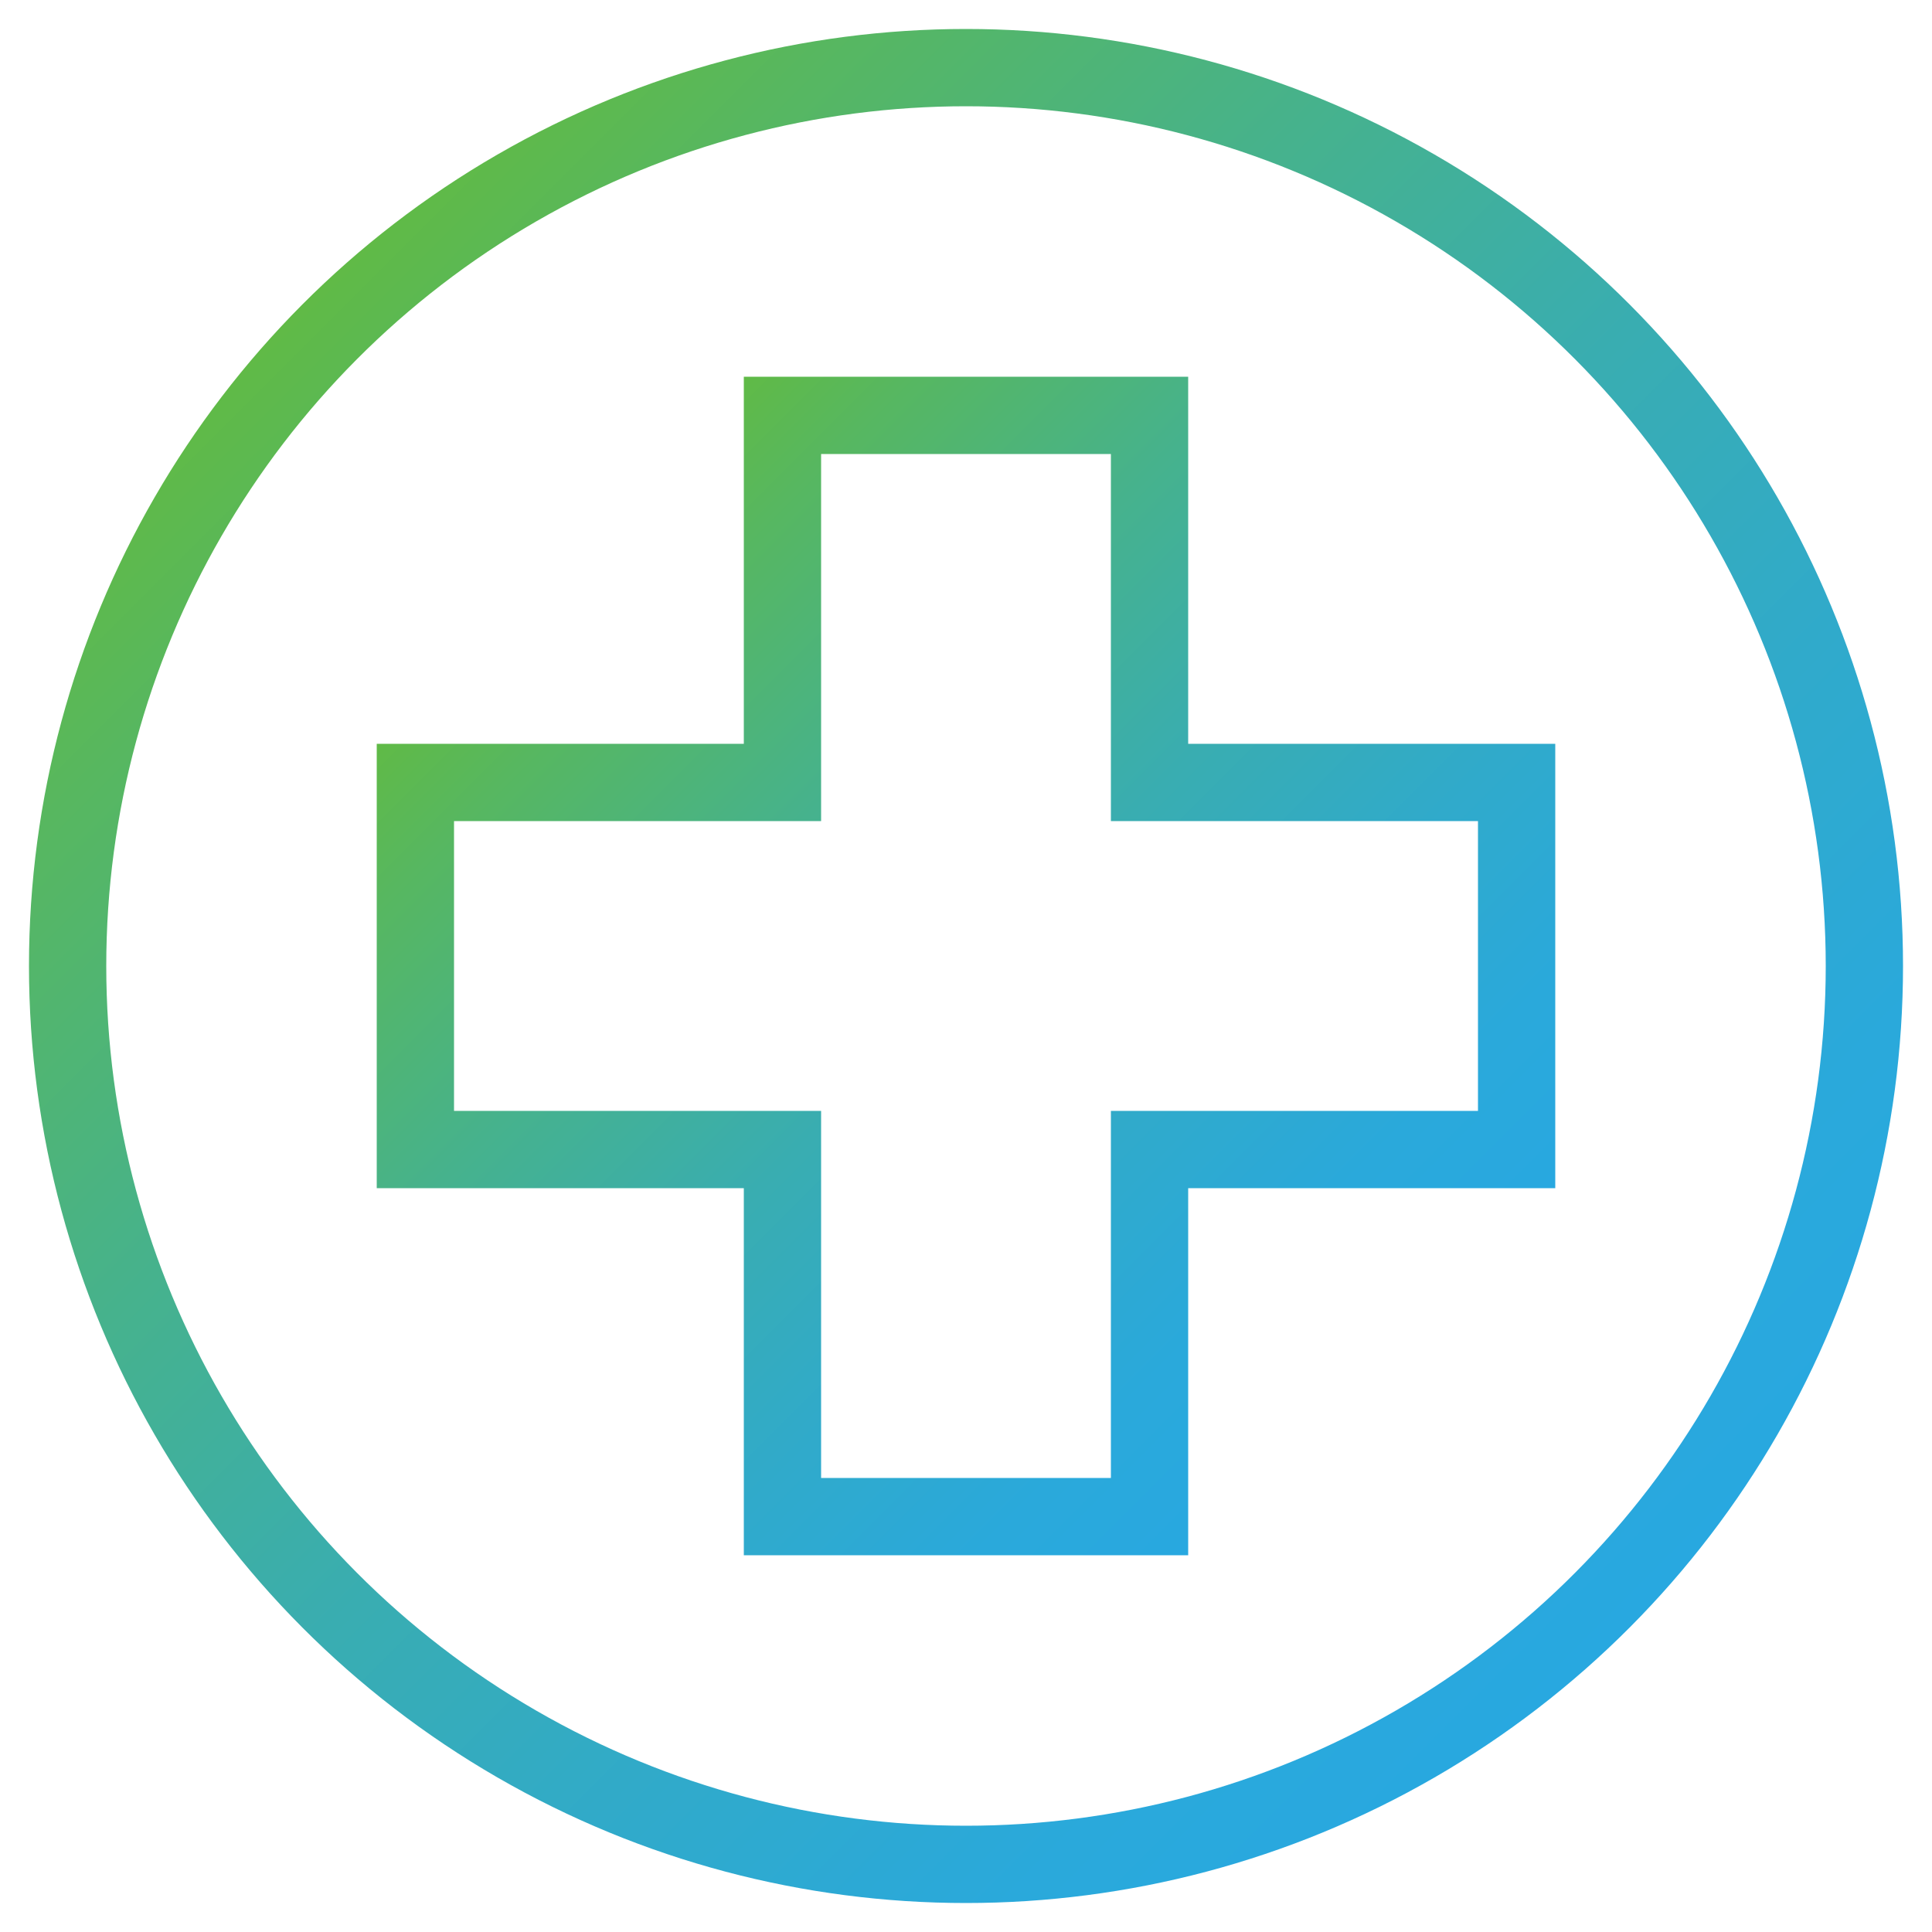
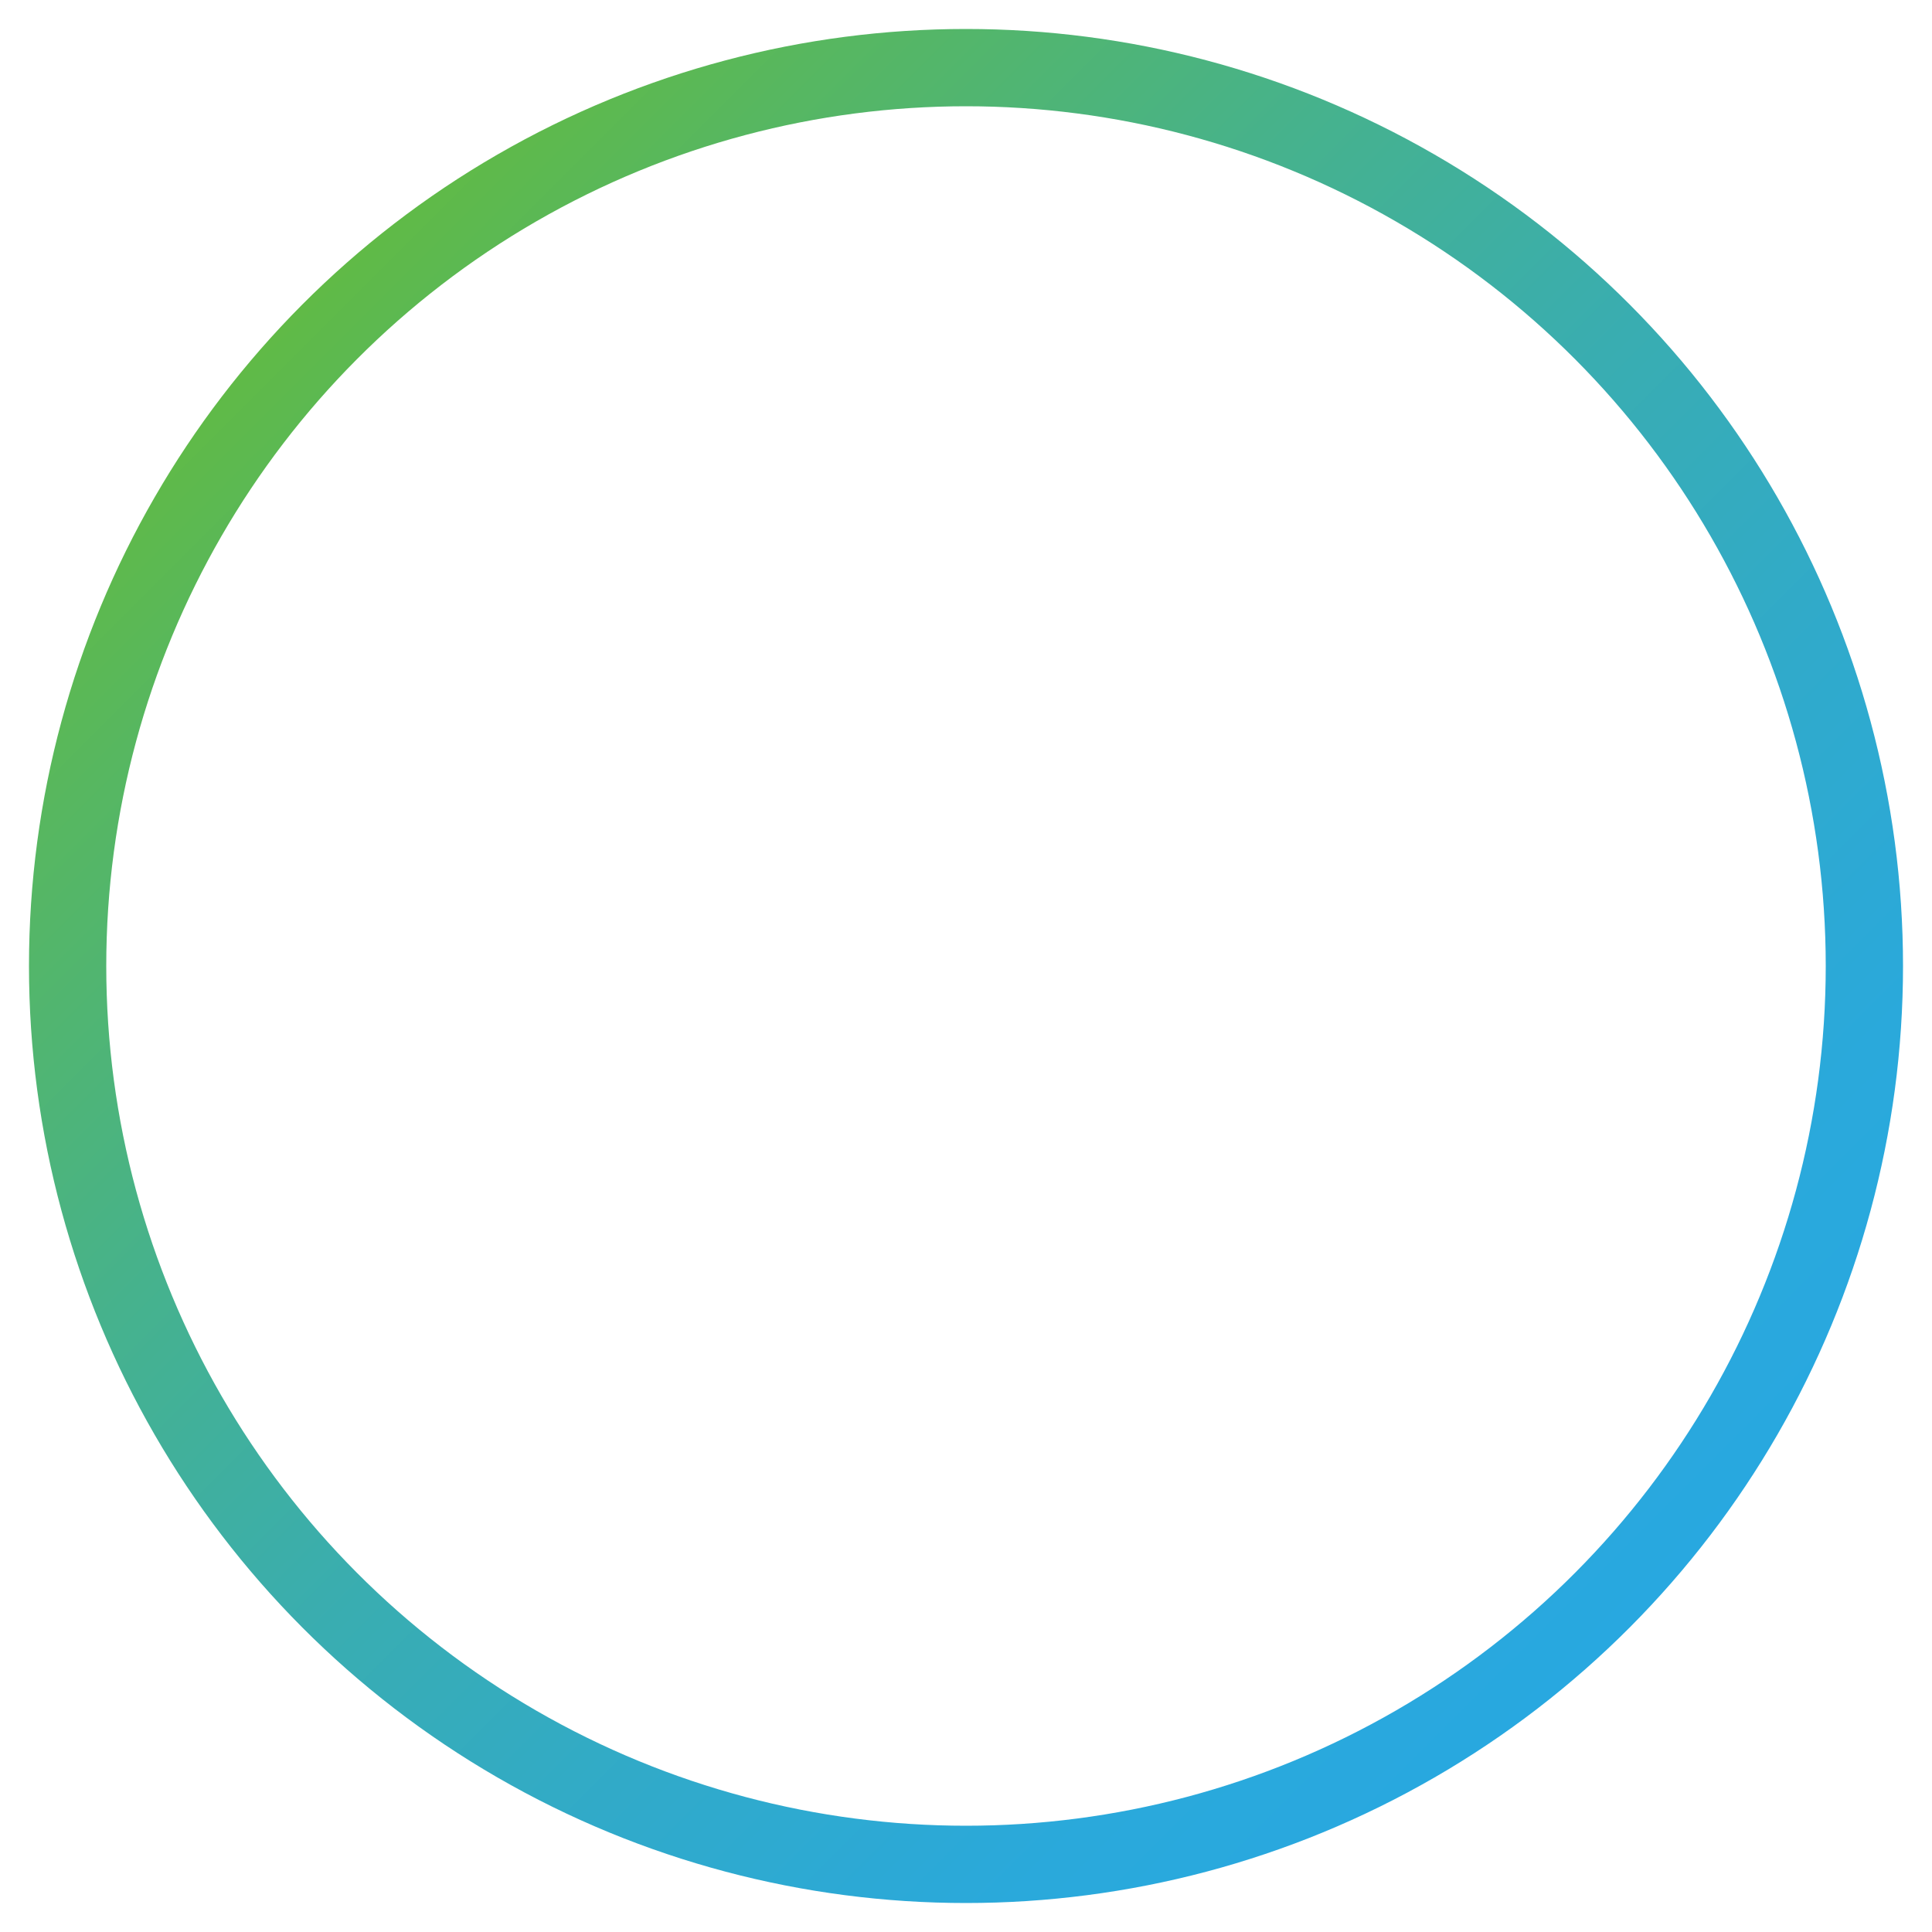
<svg xmlns="http://www.w3.org/2000/svg" version="1.1" id="Layer_1" x="0px" y="0px" viewBox="0 0 100 100" style="enable-background:new 0 0 100 100;" xml:space="preserve">
  <style type="text/css">
	.st0{fill:none;stroke:url(#SVGID_1_);stroke-width:4;stroke-miterlimit:10;}
	.st1{fill:none;stroke:url(#SVGID_2_);stroke-width:4;stroke-miterlimit:10;}
</style>
  <title>Asset 1</title>
  <g id="Layer_2_1_">
    <g id="Layer_1-2">
      <linearGradient id="SVGID_1_" gradientUnits="userSpaceOnUse" x1="15.696" y1="87.274" x2="84.314" y2="18.656" gradientTransform="matrix(1 0 0 -1 0 102.97)">
        <stop offset="0" style="stop-color:#60BA46" />
        <stop offset="0.1" style="stop-color:#57B760" />
        <stop offset="0.31" style="stop-color:#46B28D" />
        <stop offset="0.51" style="stop-color:#39ADB1" />
        <stop offset="0.7" style="stop-color:#30AACB" />
        <stop offset="0.87" style="stop-color:#2AA9DB" />
        <stop offset="1" style="stop-color:#28A8E0" />
      </linearGradient>
      <circle class="st0" cx="50" cy="50" r="46.5" />
      <linearGradient id="SVGID_2_" gradientUnits="userSpaceOnUse" x1="28.975" y1="73.995" x2="71.025" y2="31.945" gradientTransform="matrix(1 0 0 -1 0 102.97)">
        <stop offset="0" style="stop-color:#60BA46" />
        <stop offset="0.1" style="stop-color:#57B760" />
        <stop offset="0.31" style="stop-color:#46B28D" />
        <stop offset="0.51" style="stop-color:#39ADB1" />
        <stop offset="0.7" style="stop-color:#30AACB" />
        <stop offset="0.87" style="stop-color:#2AA9DB" />
        <stop offset="1" style="stop-color:#28A8E0" />
      </linearGradient>
-       <polygon class="st1" points="78.5,40.5 59.5,40.5 59.5,21.5 40.5,21.5 40.5,40.5 21.5,40.5 21.5,59.5 40.5,59.5 40.5,78.5     59.5,78.5 59.5,59.5 78.5,59.5   " />
    </g>
  </g>
</svg>